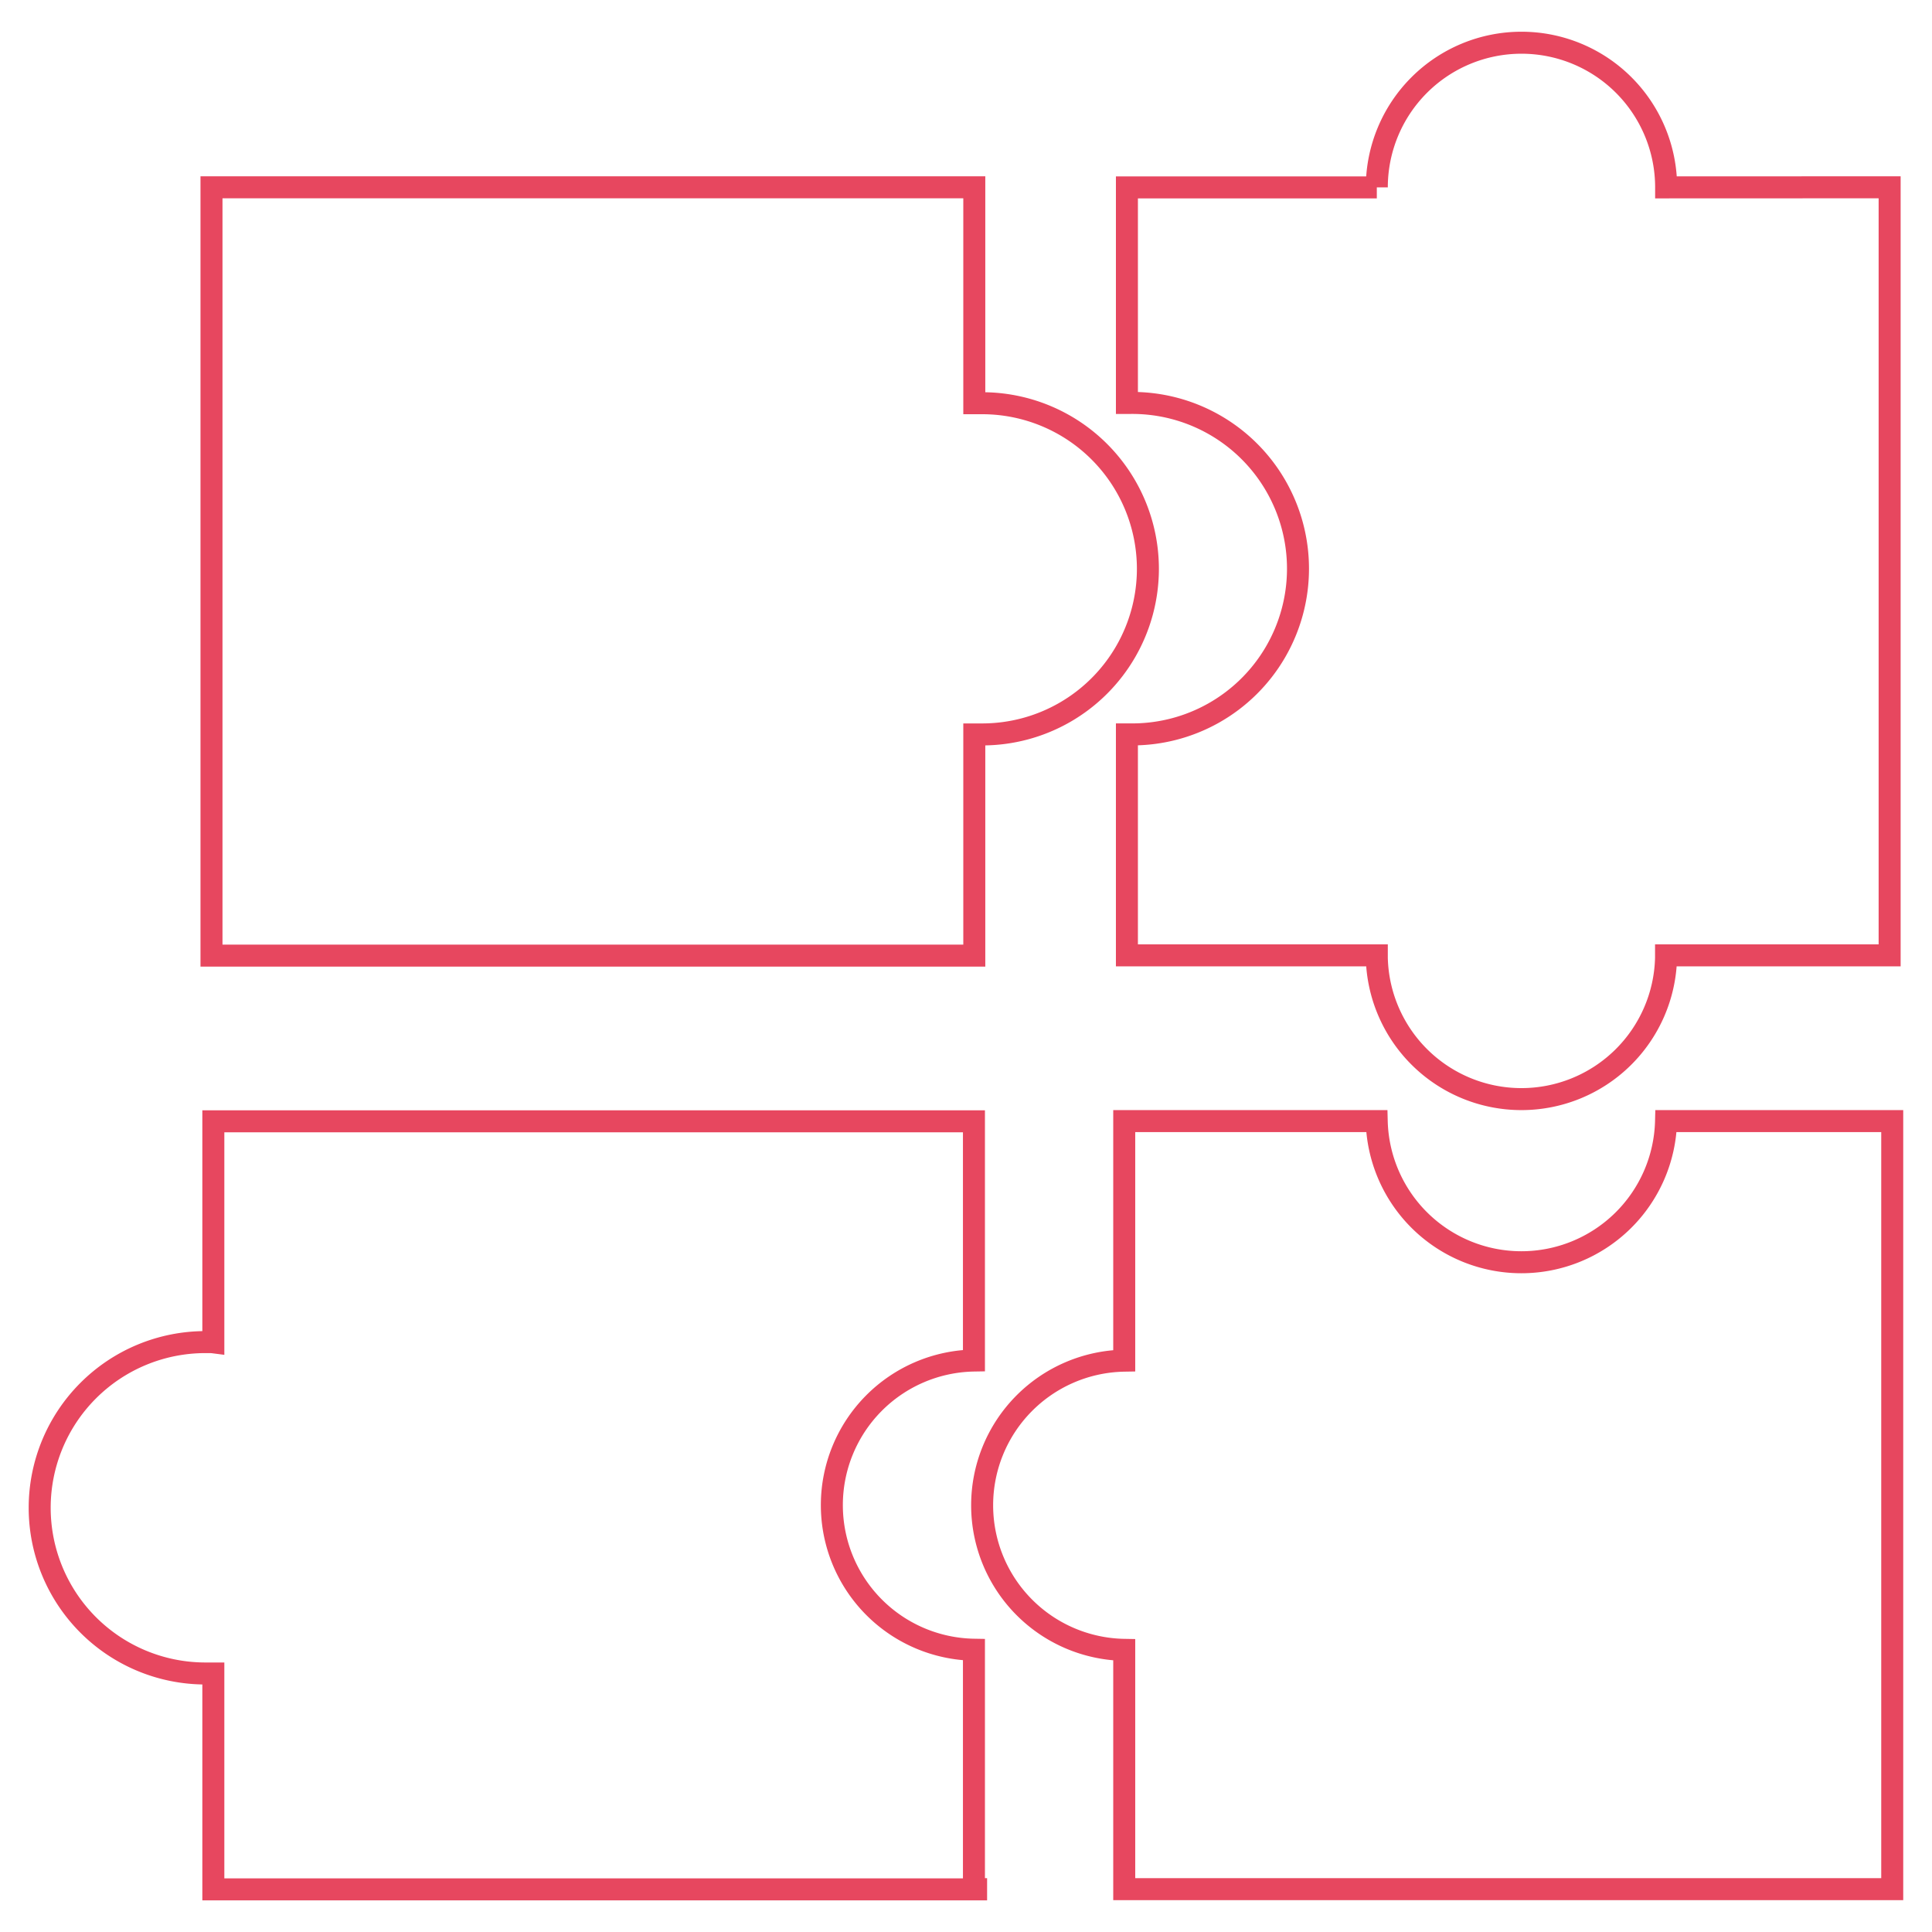
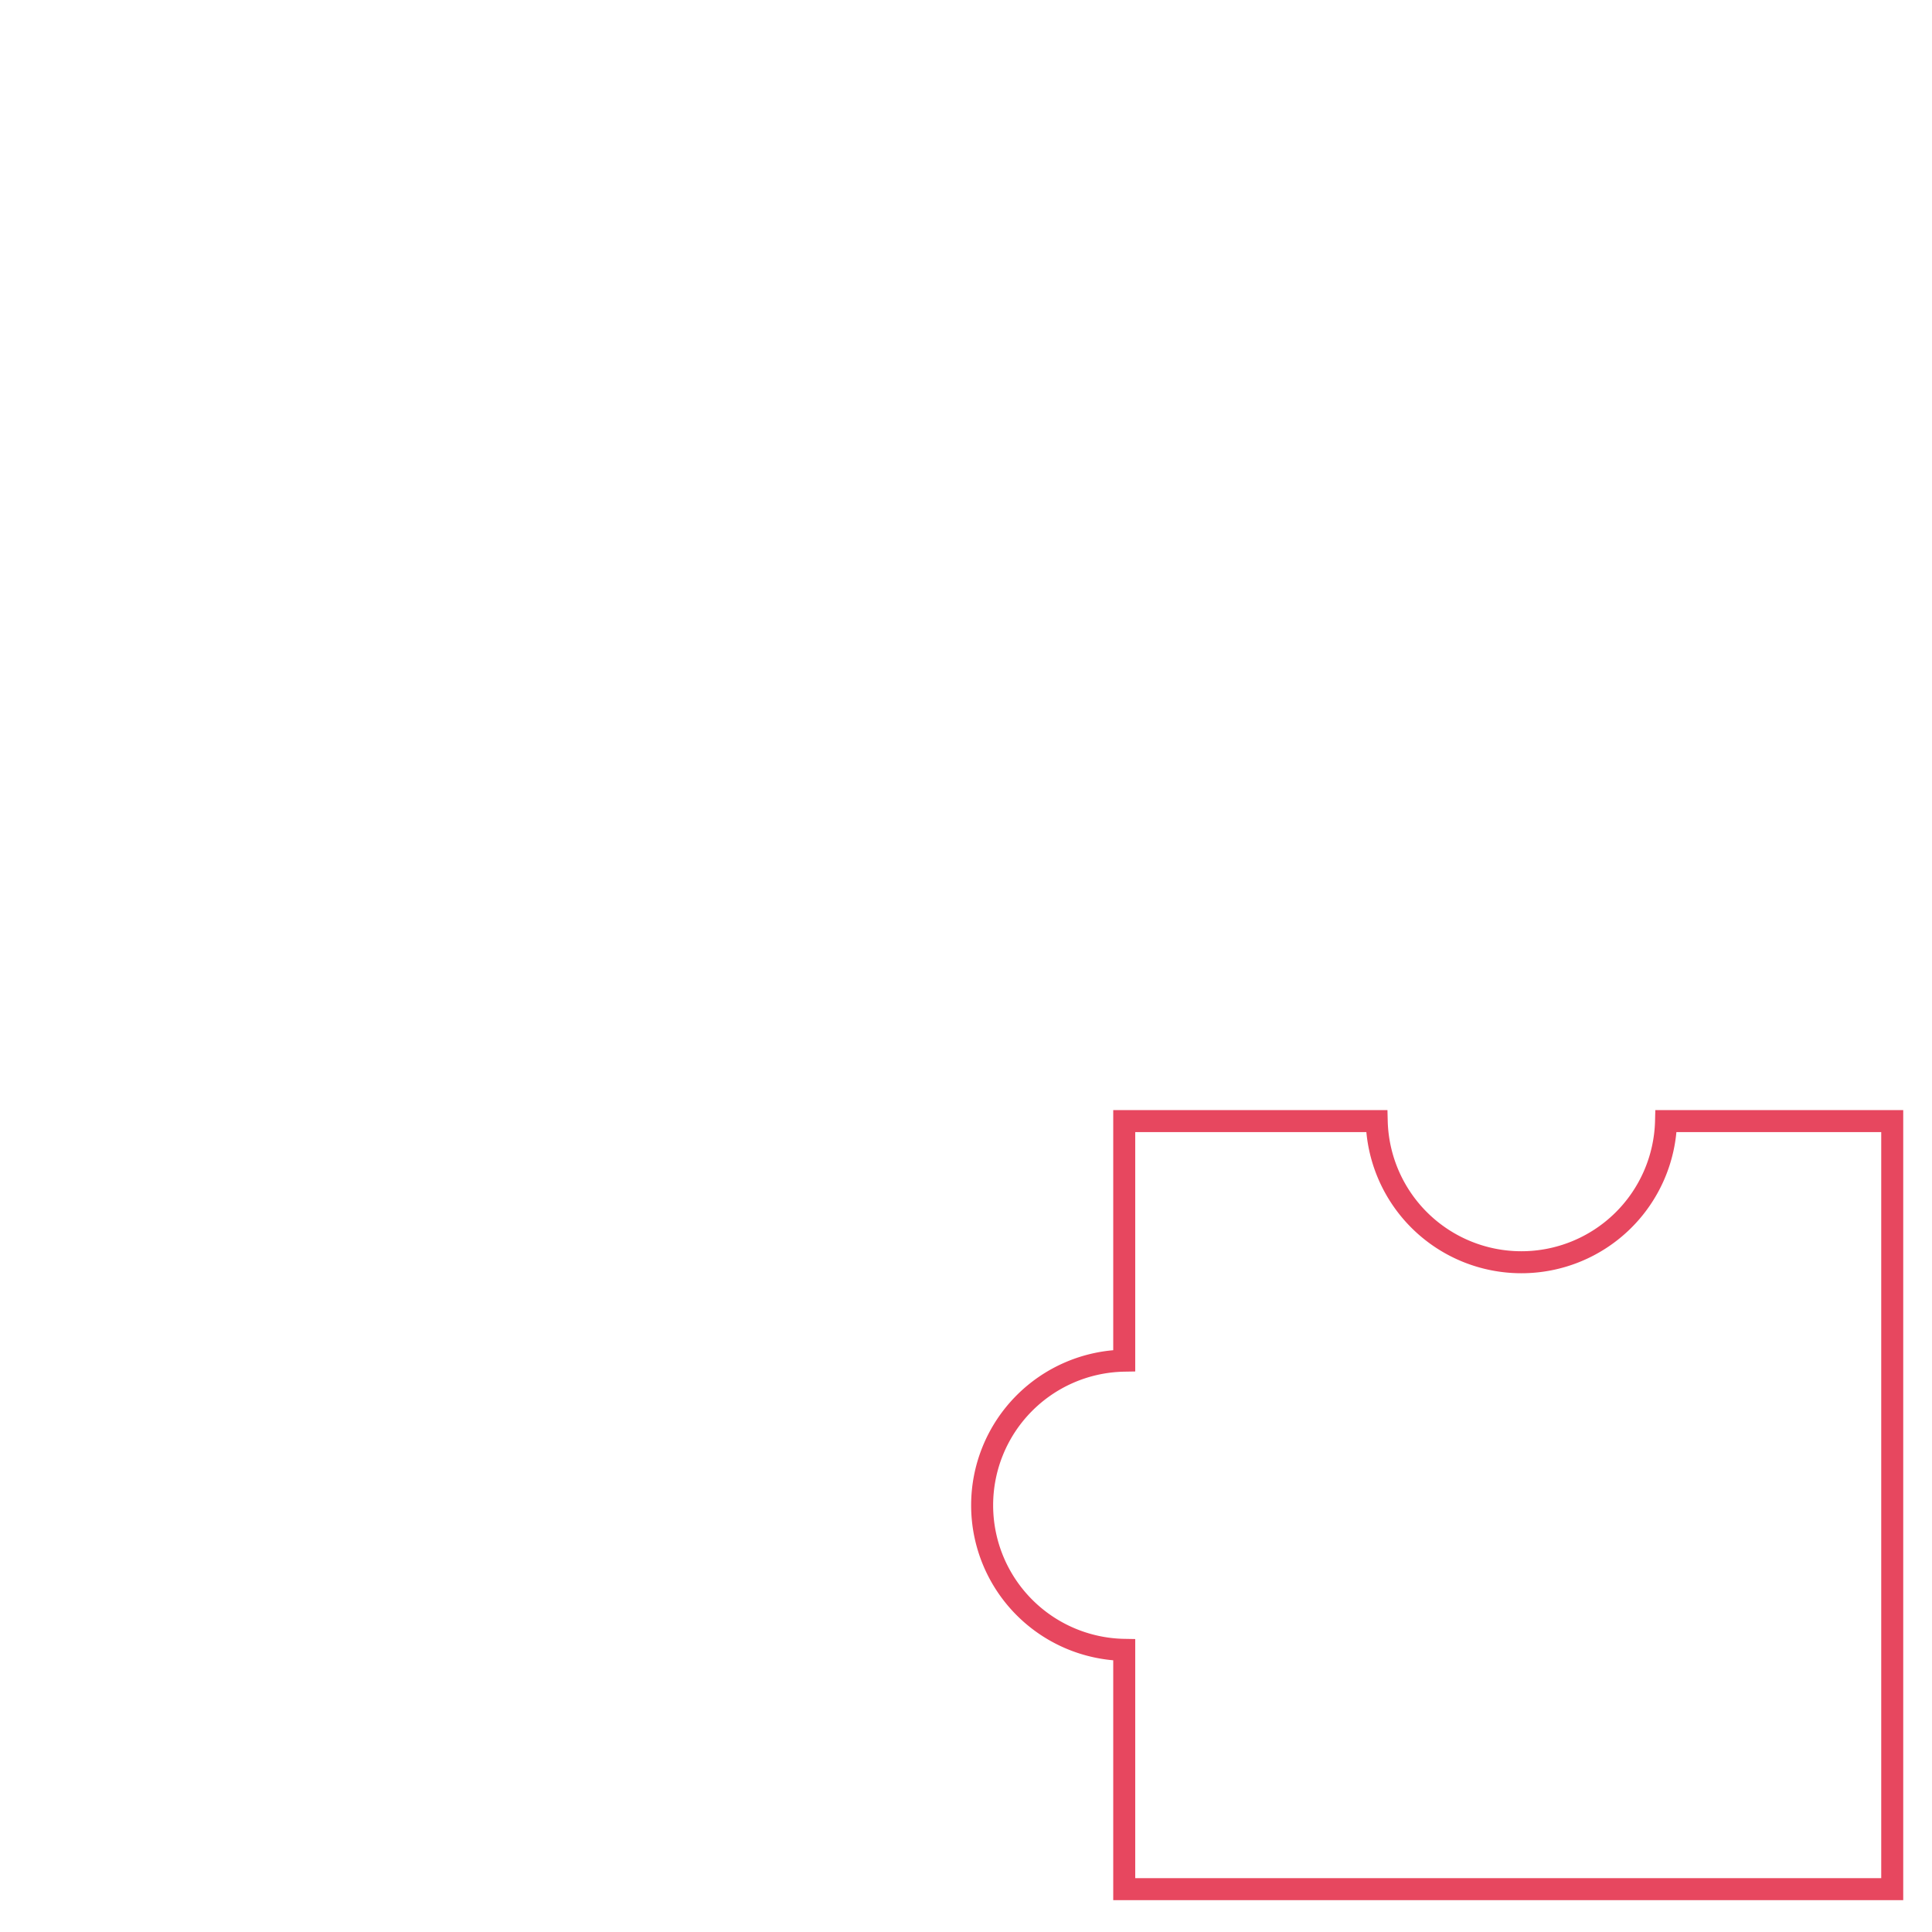
<svg xmlns="http://www.w3.org/2000/svg" viewBox="0 0 439.13 439.13">
  <defs>
    <style>.cls-1{fill:none;stroke:#e7475f;stroke-miterlimit:10;stroke-width:5px;}</style>
  </defs>
  <g id="icons">
    <g id="listo_en_para_asemblar" data-name="listo en para asemblar">
-       <path class="cls-1" d="M221.86,429.39v.05H48.49V380.37c-.39,0-.78,0-1.2,0a5.92,5.92,0,0,1-.61,0,37.66,37.66,0,0,1,0-75.32h.61c.42,0,.81,0,1.2.05V254.87H221.37v54.37a32.87,32.87,0,0,0,0,65.73v54.42Z" />
-       <path class="cls-1" d="M260.91,129.26a37.66,37.66,0,0,1-37.67,37.67h-.6c-.4,0-.8,0-1.19,0v50.27H48.07V42.57H221.45V91.65c.39,0,.79,0,1.19,0h.6A37.66,37.66,0,0,1,260.91,129.26Z" />
-       <path class="cls-1" d="M429.5,42.57V217.15H378.68c0,.2,0,.39,0,.6a32.88,32.88,0,0,1-65.74,0c0-.21,0-.4,0-.6h-56.8V166.92h.6a37.67,37.67,0,1,0,0-75.33h-.6v-49h56.8a32.88,32.88,0,0,1,65.76,0Z" />
      <path class="cls-1" d="M430.09,254.82V429.39H255.53V375a32.87,32.87,0,0,1,0-65.73V254.82h57.39a32.89,32.89,0,0,0,65.76,0Z" />
    </g>
  </g>
</svg>